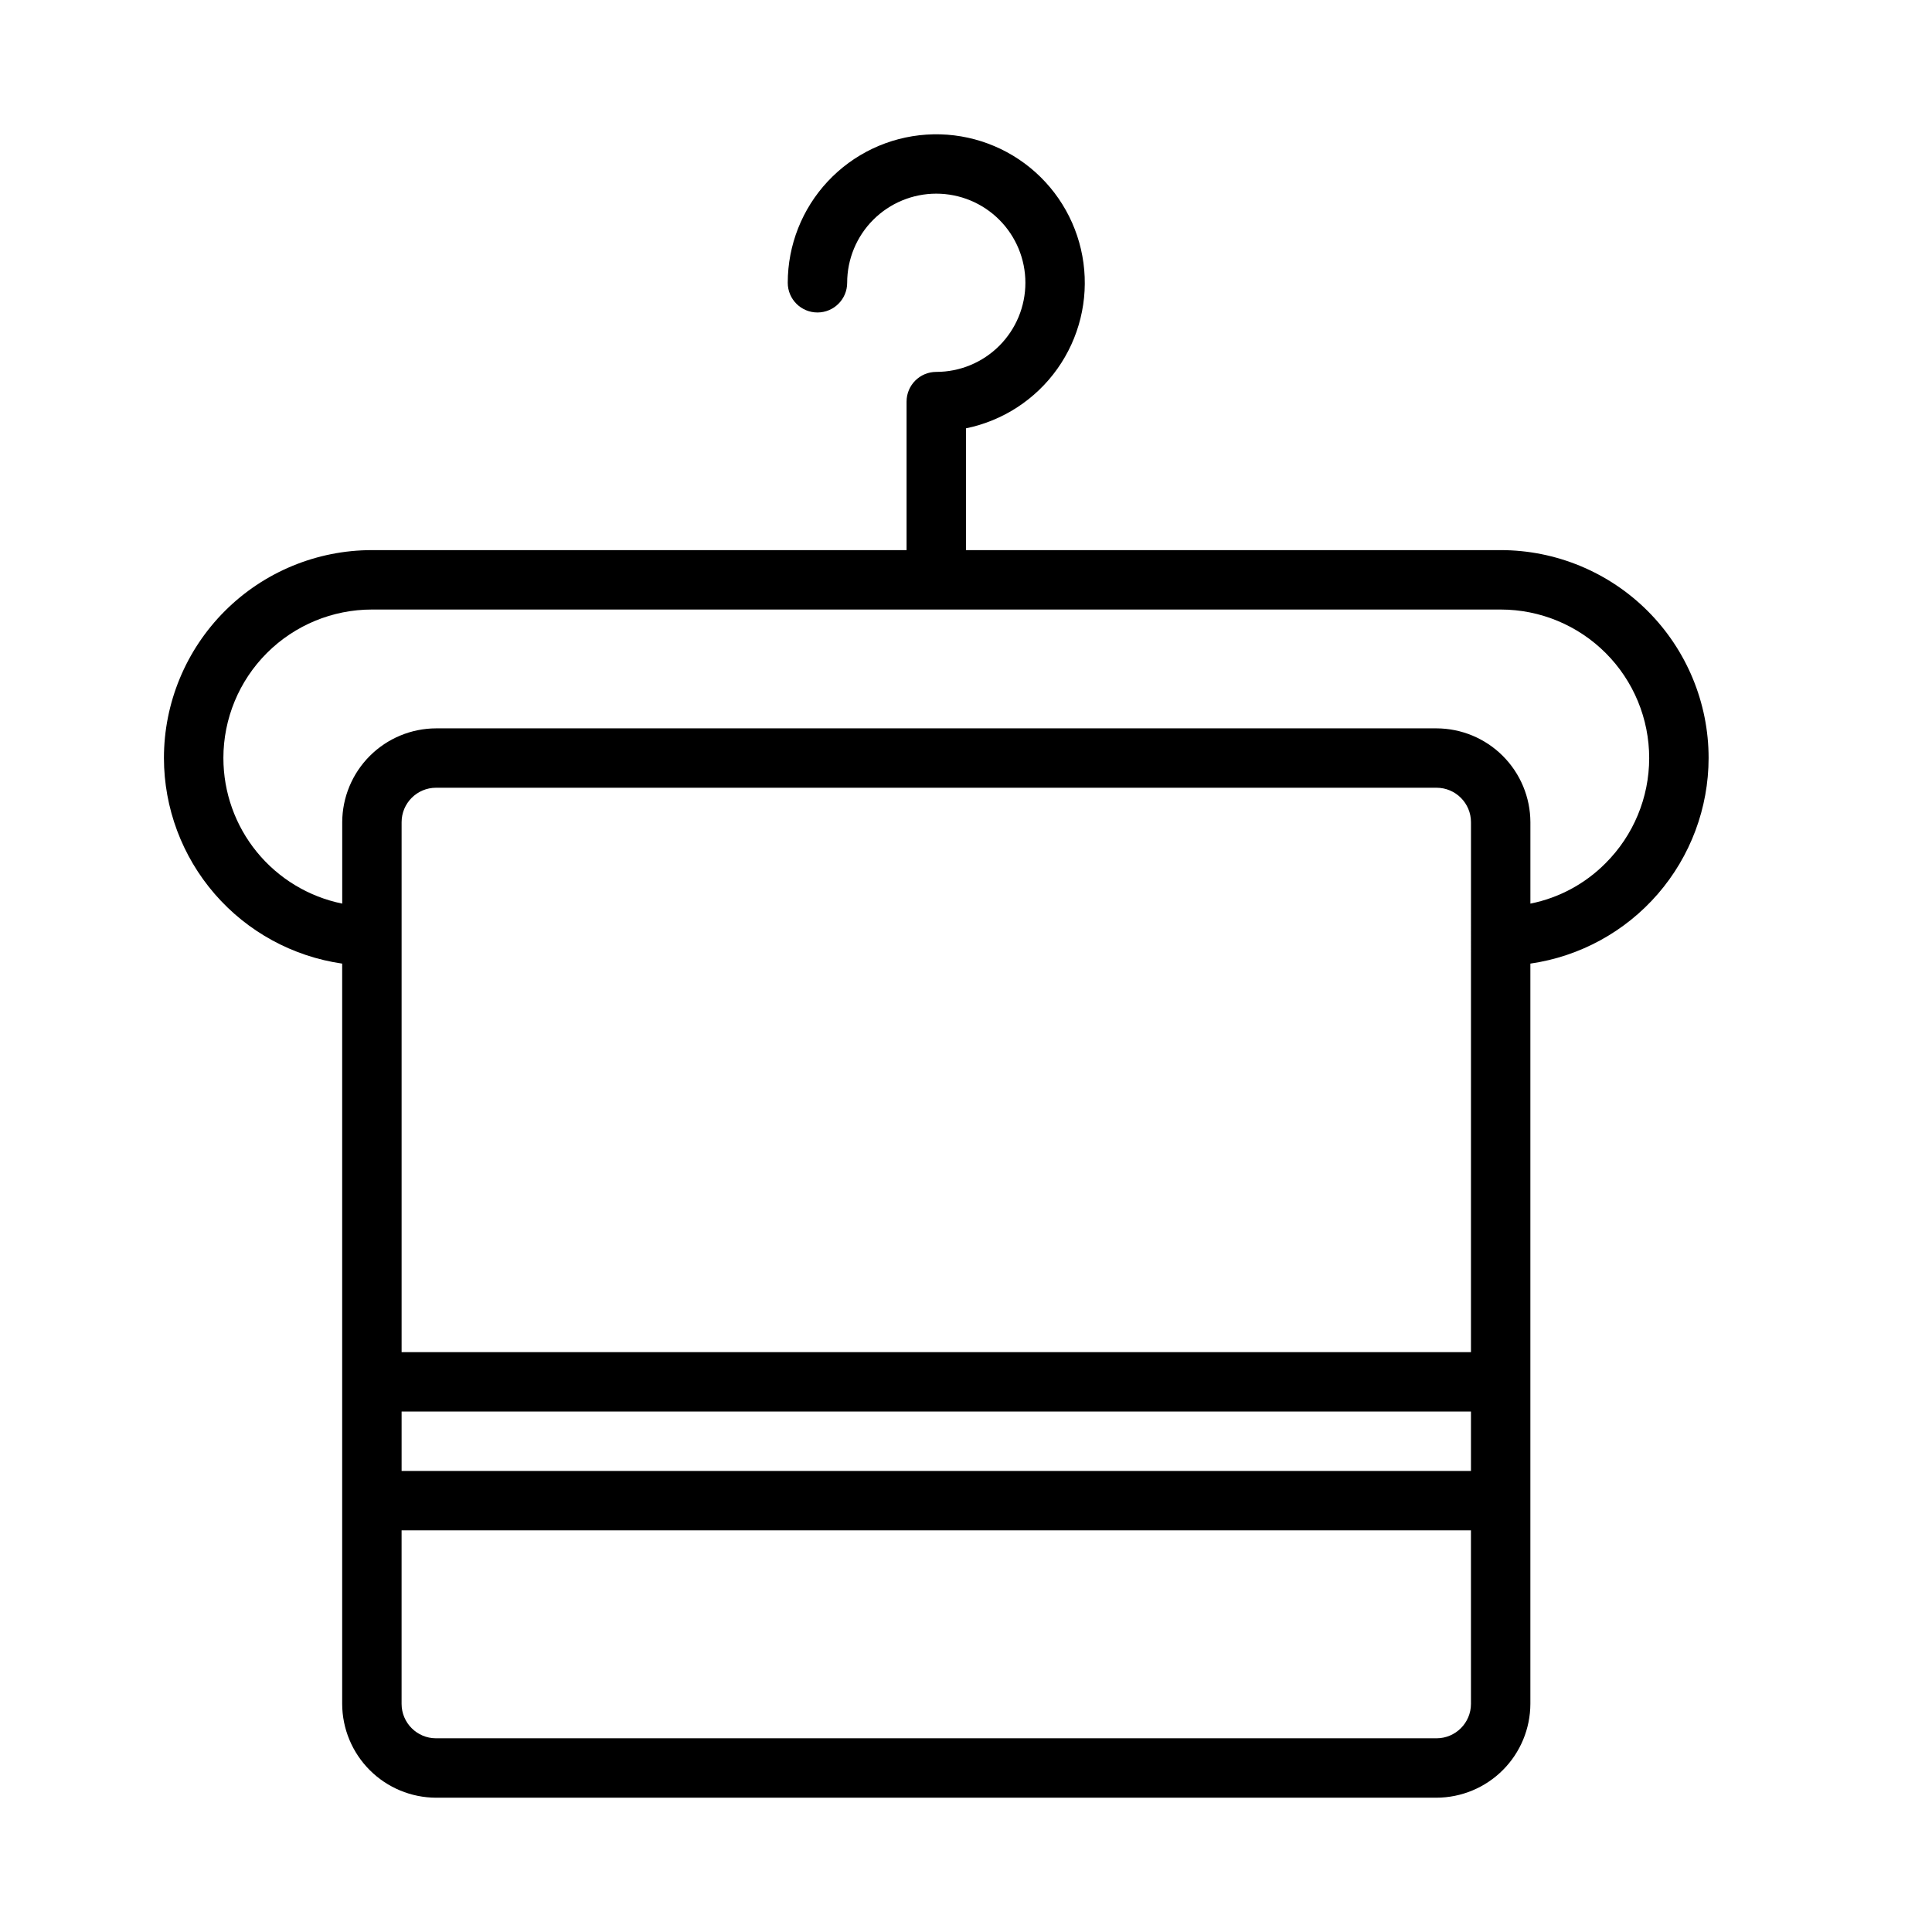
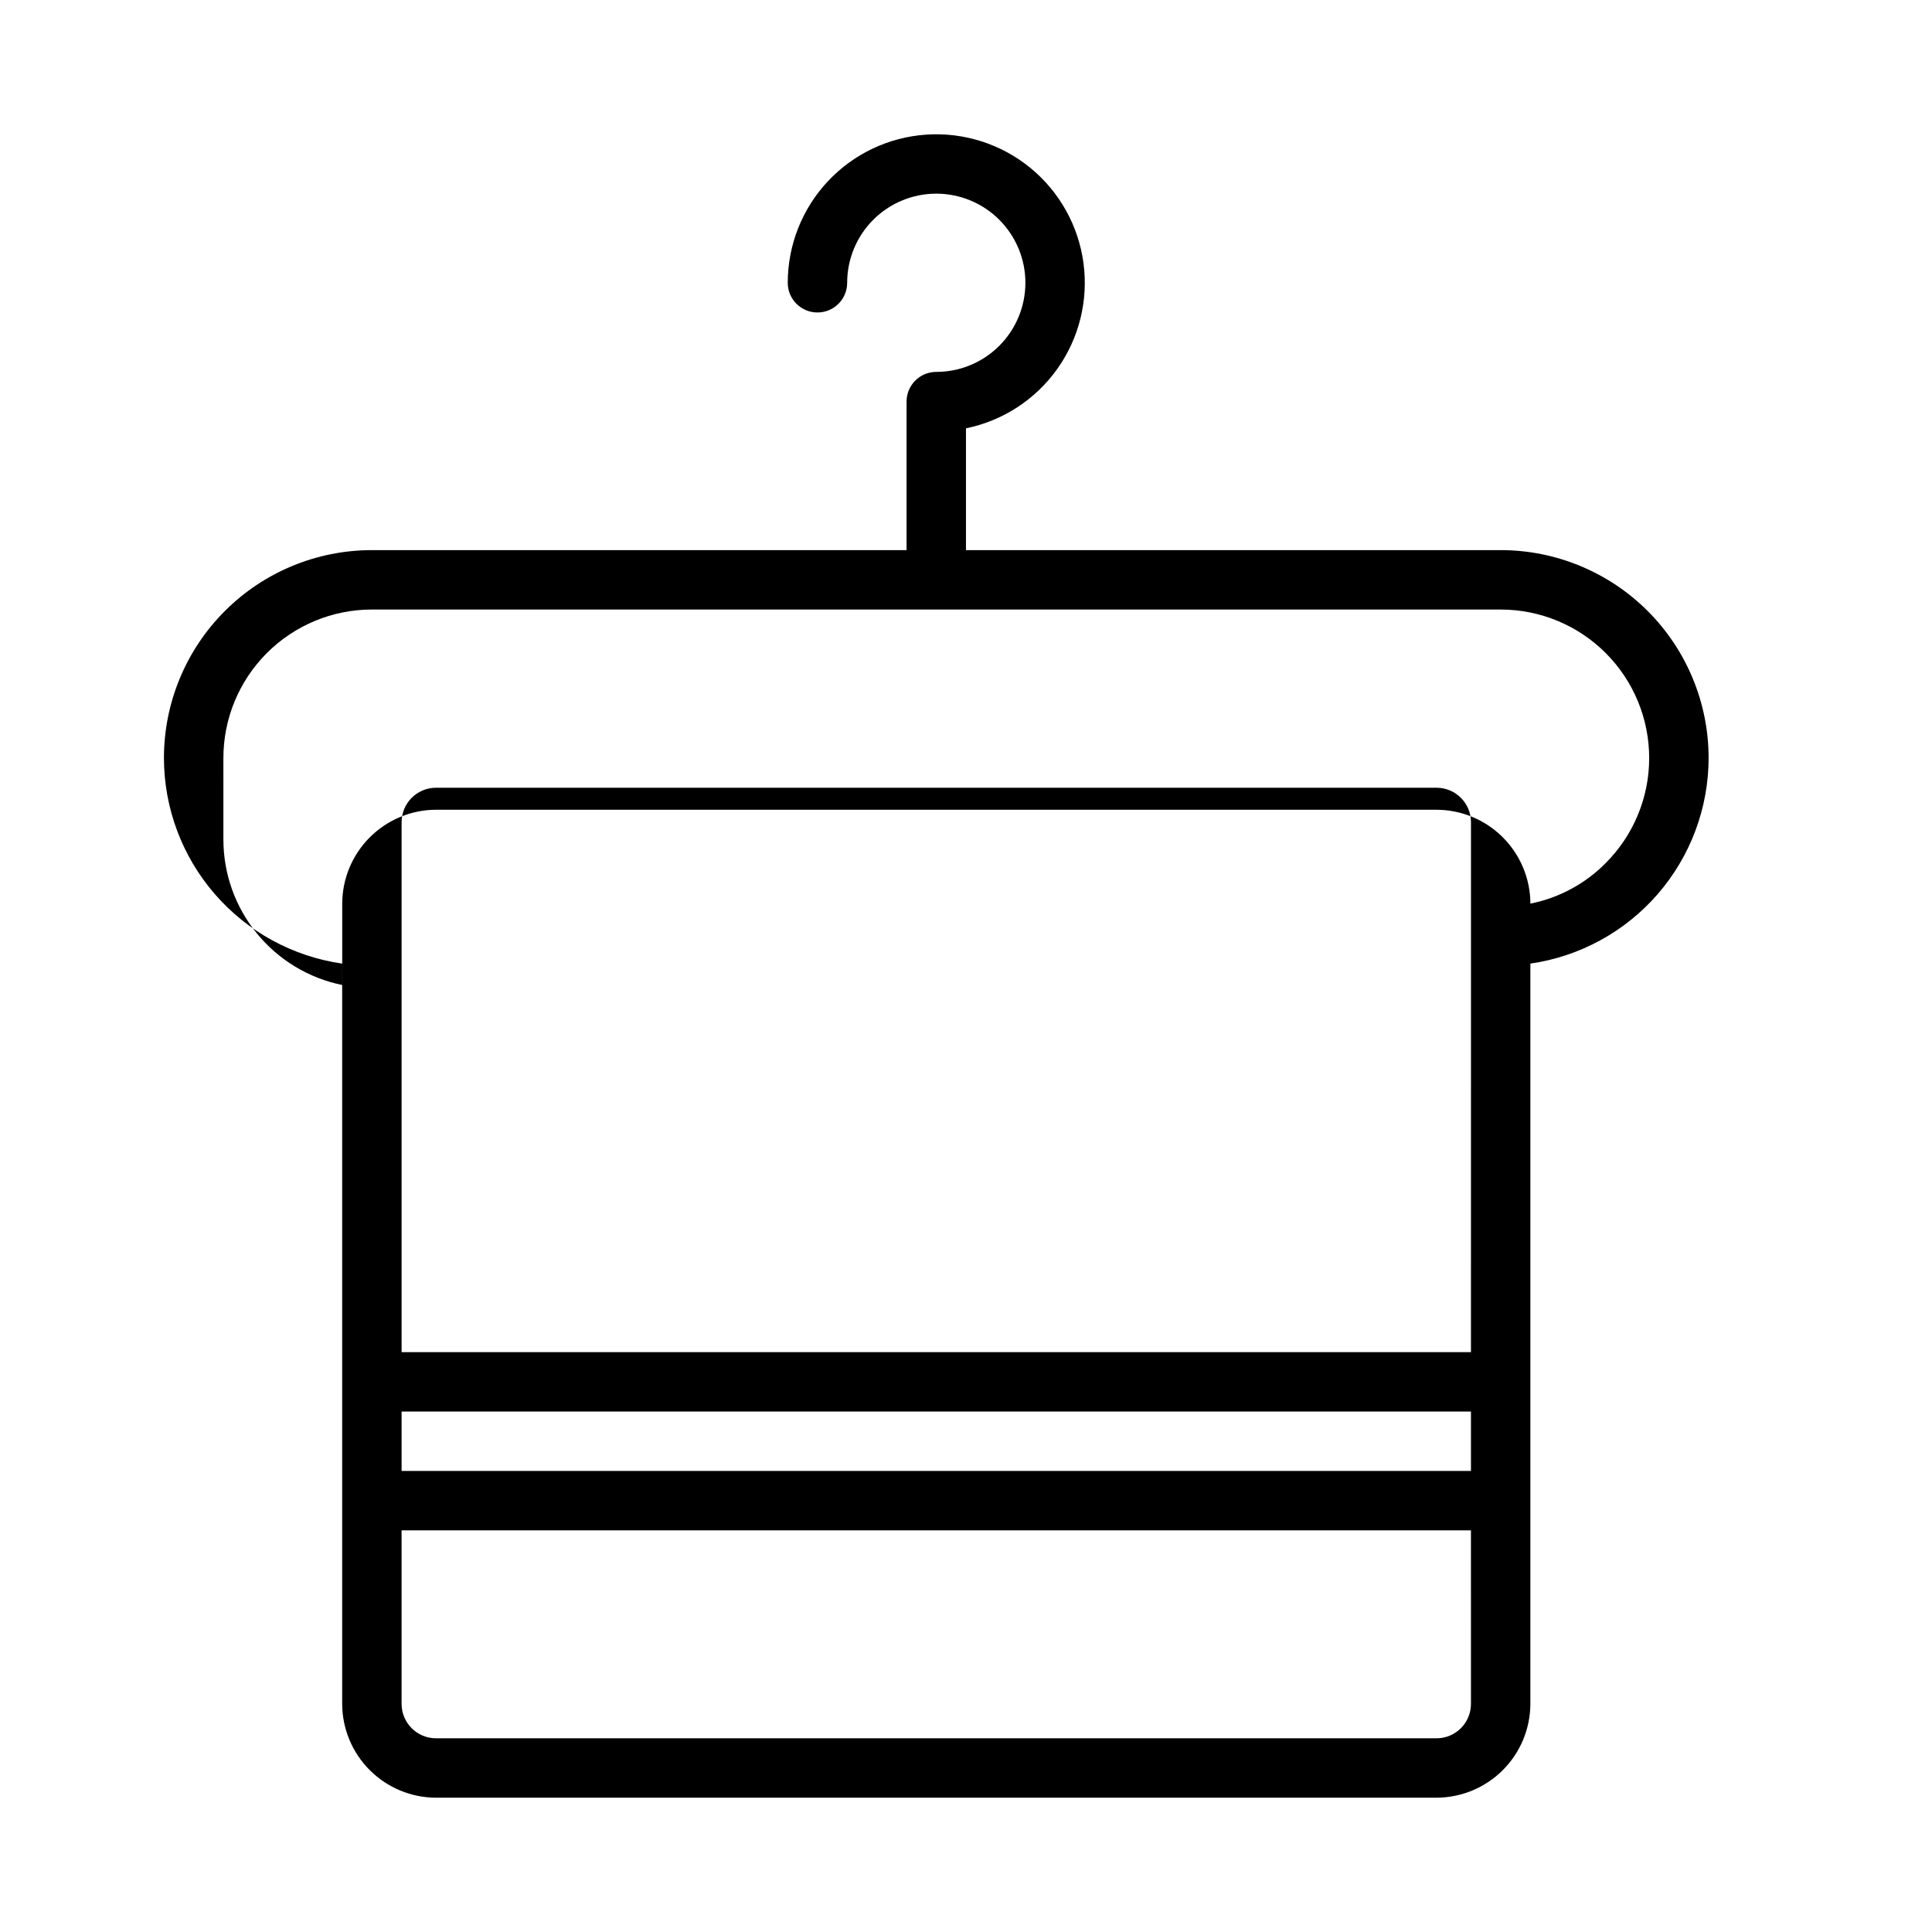
<svg xmlns="http://www.w3.org/2000/svg" fill="#000000" width="800px" height="800px" version="1.1" viewBox="144 144 512 512">
-   <path d="m259.56 620.41h265.13c6.59-0.02 12.906-2.648 17.566-7.309 4.66-4.66 7.289-10.977 7.309-17.566v-196.17c13.105-1.891 25.09-8.438 33.762-18.438 8.672-10.004 13.457-22.797 13.473-36.035 0-14.613-5.809-28.629-16.141-38.965-10.336-10.332-24.352-16.141-38.965-16.141h-141.7v-32.273c9.777-1.996 18.434-7.633 24.215-15.773 5.781-8.137 8.254-18.164 6.918-28.059-1.336-9.891-6.379-18.906-14.109-25.219-7.731-6.312-17.574-9.453-27.531-8.785-9.961 0.668-19.293 5.094-26.109 12.383-6.82 7.289-10.613 16.898-10.617 26.879 0 4.348 3.523 7.871 7.871 7.871 4.348 0 7.875-3.523 7.875-7.871 0-6.262 2.488-12.27 6.914-16.699 4.43-4.43 10.438-6.918 16.699-6.918 6.266 0 12.273 2.488 16.699 6.918 4.43 4.43 6.918 10.438 6.918 16.699 0 6.266-2.488 12.27-6.918 16.699-4.426 4.43-10.434 6.918-16.699 6.918-4.348 0-7.871 3.523-7.871 7.871v39.359h-141.7c-14.613 0-28.633 5.809-38.965 16.141-10.336 10.336-16.141 24.352-16.141 38.965 0.016 13.238 4.797 26.031 13.473 36.035 8.672 10 20.656 16.547 33.762 18.438v196.17c0.02 6.59 2.648 12.906 7.309 17.566 4.66 4.66 10.973 7.289 17.566 7.309zm274.26-24.875c0 5.043-4.09 9.133-9.133 9.133h-265.13c-5.043 0-9.133-4.09-9.133-9.133v-45.973h283.39zm0-61.715h-283.39v-15.746h283.39zm0-31.488h-283.39v-140.44c0-5.043 4.09-9.133 9.133-9.133h265.13c5.043 0 9.133 4.09 9.133 9.133zm-330.62-157.44c0-10.438 4.144-20.449 11.527-27.832 7.383-7.383 17.391-11.527 27.832-11.527h299.14c10.445 0 20.457 4.152 27.84 11.543 7.379 7.391 11.52 17.41 11.512 27.852-0.008 10.445-4.168 20.457-11.562 27.832-5.426 5.473-12.359 9.203-19.918 10.707v-21.57c-0.02-6.59-2.648-12.906-7.309-17.566-4.66-4.66-10.977-7.289-17.566-7.309h-265.13c-6.594 0.02-12.906 2.648-17.566 7.309-4.66 4.66-7.289 10.977-7.309 17.566v21.57c-8.891-1.816-16.883-6.648-22.621-13.676-5.738-7.027-8.871-15.824-8.867-24.898z" />
+   <path d="m259.56 620.41h265.13c6.59-0.02 12.906-2.648 17.566-7.309 4.66-4.66 7.289-10.977 7.309-17.566v-196.17c13.105-1.891 25.09-8.438 33.762-18.438 8.672-10.004 13.457-22.797 13.473-36.035 0-14.613-5.809-28.629-16.141-38.965-10.336-10.332-24.352-16.141-38.965-16.141h-141.7v-32.273c9.777-1.996 18.434-7.633 24.215-15.773 5.781-8.137 8.254-18.164 6.918-28.059-1.336-9.891-6.379-18.906-14.109-25.219-7.731-6.312-17.574-9.453-27.531-8.785-9.961 0.668-19.293 5.094-26.109 12.383-6.82 7.289-10.613 16.898-10.617 26.879 0 4.348 3.523 7.871 7.871 7.871 4.348 0 7.875-3.523 7.875-7.871 0-6.262 2.488-12.27 6.914-16.699 4.43-4.43 10.438-6.918 16.699-6.918 6.266 0 12.273 2.488 16.699 6.918 4.43 4.43 6.918 10.438 6.918 16.699 0 6.266-2.488 12.27-6.918 16.699-4.426 4.43-10.434 6.918-16.699 6.918-4.348 0-7.871 3.523-7.871 7.871v39.359h-141.7c-14.613 0-28.633 5.809-38.965 16.141-10.336 10.336-16.141 24.352-16.141 38.965 0.016 13.238 4.797 26.031 13.473 36.035 8.672 10 20.656 16.547 33.762 18.438v196.17c0.02 6.59 2.648 12.906 7.309 17.566 4.66 4.66 10.973 7.289 17.566 7.309zm274.26-24.875c0 5.043-4.09 9.133-9.133 9.133h-265.13c-5.043 0-9.133-4.09-9.133-9.133v-45.973h283.39zm0-61.715h-283.39v-15.746h283.39zm0-31.488h-283.39v-140.44c0-5.043 4.09-9.133 9.133-9.133h265.13c5.043 0 9.133 4.09 9.133 9.133zm-330.62-157.44c0-10.438 4.144-20.449 11.527-27.832 7.383-7.383 17.391-11.527 27.832-11.527h299.14c10.445 0 20.457 4.152 27.84 11.543 7.379 7.391 11.52 17.41 11.512 27.852-0.008 10.445-4.168 20.457-11.562 27.832-5.426 5.473-12.359 9.203-19.918 10.707c-0.02-6.59-2.648-12.906-7.309-17.566-4.66-4.66-10.977-7.289-17.566-7.309h-265.13c-6.594 0.02-12.906 2.648-17.566 7.309-4.66 4.66-7.289 10.977-7.309 17.566v21.57c-8.891-1.816-16.883-6.648-22.621-13.676-5.738-7.027-8.871-15.824-8.867-24.898z" />
</svg>